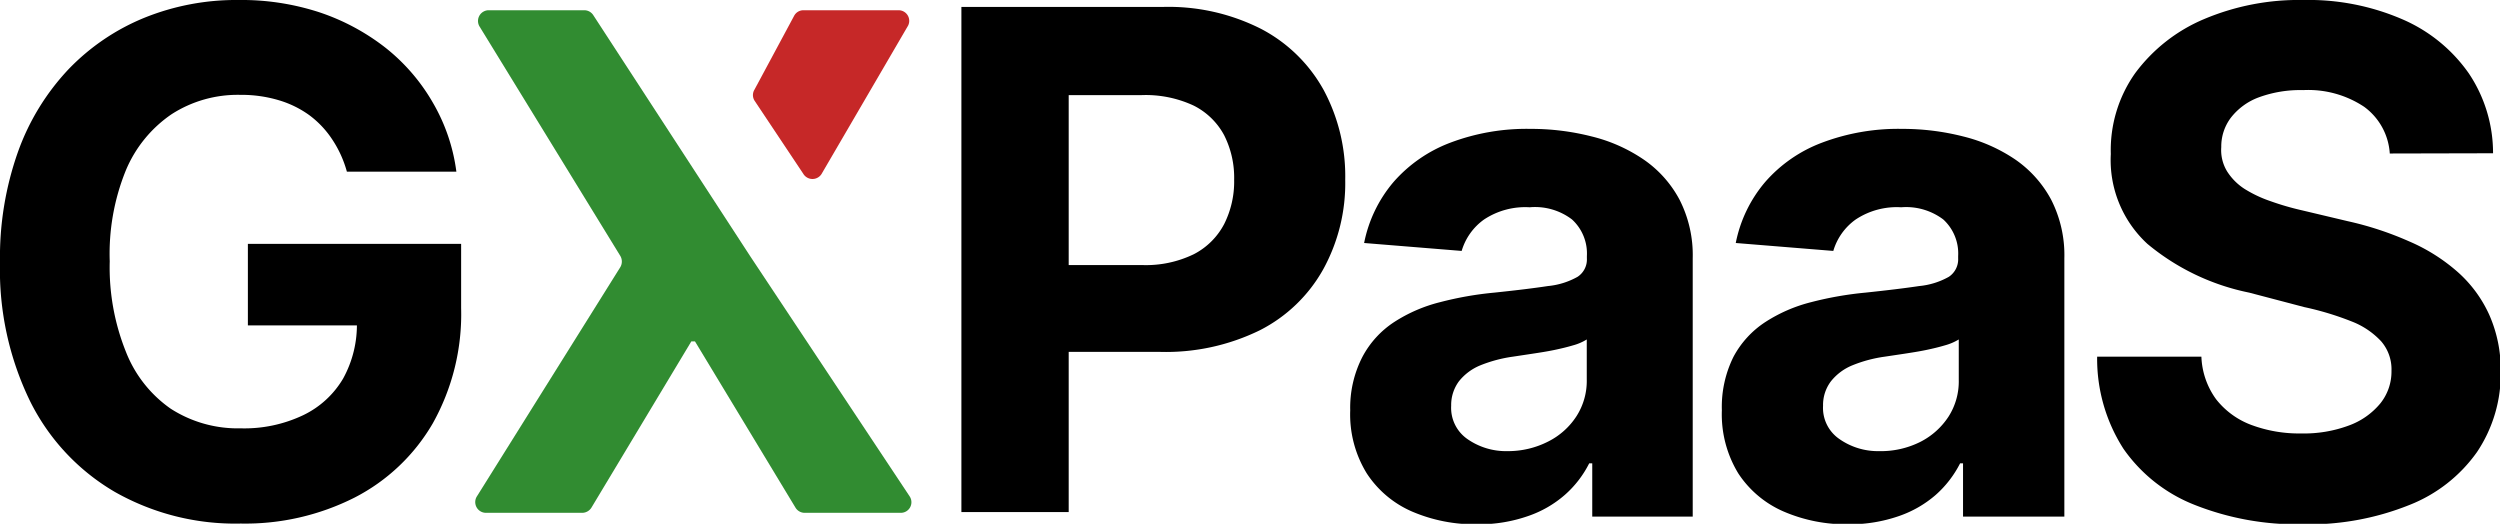
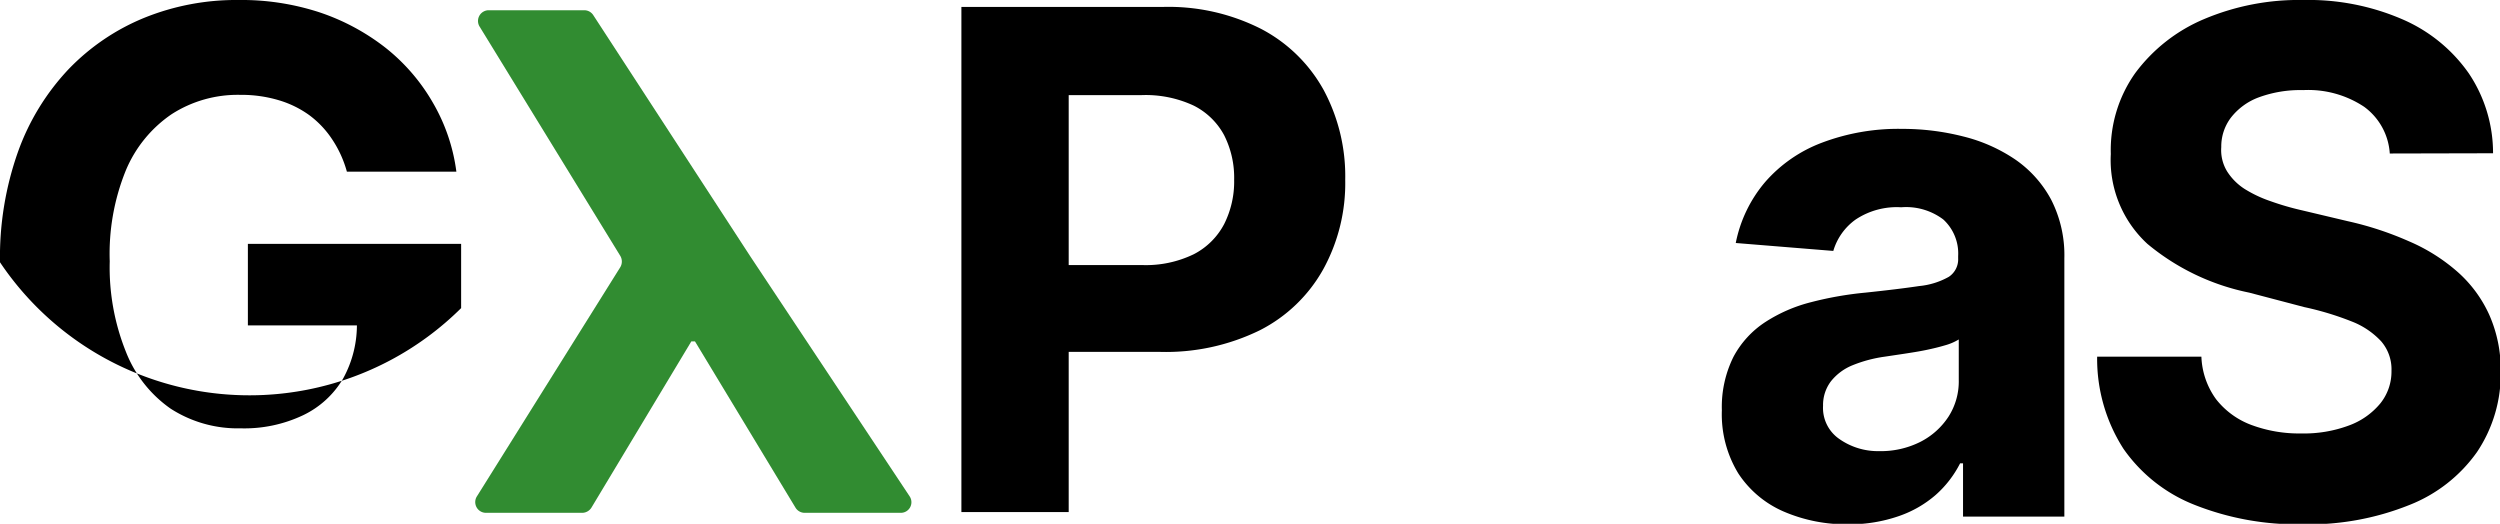
<svg xmlns="http://www.w3.org/2000/svg" viewBox="0 0 205.04 42.96">
  <defs>
    <style>.cls-1{fill:#c62828;}.cls-2{fill:#318c31;}</style>
  </defs>
  <g id="Layer_2" data-name="Layer 2">
    <g id="Layer_1-2" data-name="Layer 1">
-       <path d="M28.45,14.08a9.11,9.11,0,0,0-1.2-2.64,7.83,7.83,0,0,0-1.89-2,8.27,8.27,0,0,0-2.53-1.23,10.67,10.67,0,0,0-3.13-.43,10,10,0,0,0-5.63,1.59A10.43,10.43,0,0,0,10.31,14,18.15,18.15,0,0,0,9,21.43a18.56,18.56,0,0,0,1.33,7.43A10.22,10.22,0,0,0,14,33.52a10.17,10.17,0,0,0,5.74,1.61,11.23,11.23,0,0,0,5.13-1.08,7.62,7.62,0,0,0,3.27-3,9.13,9.13,0,0,0,1.13-4.63l1.8.27H20.33V20H37.82v5.27a18.33,18.33,0,0,1-2.33,9.46,15.71,15.71,0,0,1-6.41,6.08,19.88,19.88,0,0,1-9.34,2.13,20,20,0,0,1-10.33-2.6,17.74,17.74,0,0,1-6.93-7.41A24.64,24.64,0,0,1,0,21.51a25.87,25.87,0,0,1,1.48-9.07A19.36,19.36,0,0,1,5.63,5.67a18.11,18.11,0,0,1,6.23-4.22A20.09,20.09,0,0,1,19.55,0a20.59,20.59,0,0,1,6.62,1,18.1,18.1,0,0,1,5.44,2.91A15.75,15.75,0,0,1,35.49,8.4a15.09,15.09,0,0,1,1.94,5.68Z" />
+       <path d="M28.45,14.08a9.11,9.11,0,0,0-1.2-2.64,7.83,7.83,0,0,0-1.89-2,8.27,8.27,0,0,0-2.53-1.23,10.67,10.67,0,0,0-3.13-.43,10,10,0,0,0-5.63,1.59A10.43,10.43,0,0,0,10.31,14,18.15,18.15,0,0,0,9,21.43a18.56,18.56,0,0,0,1.33,7.43A10.22,10.22,0,0,0,14,33.52a10.17,10.17,0,0,0,5.74,1.61,11.23,11.23,0,0,0,5.13-1.08,7.62,7.62,0,0,0,3.27-3,9.13,9.13,0,0,0,1.13-4.63l1.8.27H20.33V20H37.82v5.27A24.64,24.64,0,0,1,0,21.51a25.87,25.87,0,0,1,1.48-9.07A19.36,19.36,0,0,1,5.63,5.67a18.11,18.11,0,0,1,6.23-4.22A20.09,20.09,0,0,1,19.55,0a20.59,20.59,0,0,1,6.62,1,18.1,18.1,0,0,1,5.44,2.91A15.75,15.75,0,0,1,35.49,8.4a15.09,15.09,0,0,1,1.94,5.68Z" />
      <path d="M78.85,42V.57h16.5a16.77,16.77,0,0,1,8.1,1.81,12.44,12.44,0,0,1,5.11,5,14.93,14.93,0,0,1,1.77,7.36,14.65,14.65,0,0,1-1.8,7.34,12.37,12.37,0,0,1-5.19,5,17.51,17.51,0,0,1-8.22,1.78H84.61V21.74h9.08a9,9,0,0,0,4.22-.89,5.82,5.82,0,0,0,2.49-2.47,7.75,7.75,0,0,0,.82-3.64,7.71,7.71,0,0,0-.82-3.65,5.76,5.76,0,0,0-2.5-2.43,9.31,9.31,0,0,0-4.25-.86h-6V42Z" />
-       <path d="M121.15,43a13,13,0,0,1-5.35-1.05,8.44,8.44,0,0,1-3.7-3.12,9.21,9.21,0,0,1-1.36-5.17,9.11,9.11,0,0,1,1-4.39,7.73,7.73,0,0,1,2.61-2.86,12.48,12.48,0,0,1,3.77-1.63,27.76,27.76,0,0,1,4.44-.78c1.82-.19,3.29-.37,4.4-.54a6.13,6.13,0,0,0,2.43-.76,1.7,1.7,0,0,0,.76-1.51V21a3.78,3.78,0,0,0-1.22-3A5,5,0,0,0,125.46,17a6.12,6.12,0,0,0-3.74,1,4.84,4.84,0,0,0-1.84,2.58l-8-.65a11,11,0,0,1,2.41-5,11.66,11.66,0,0,1,4.64-3.22,17.7,17.7,0,0,1,6.61-1.14,20.11,20.11,0,0,1,5,.62,13.09,13.09,0,0,1,4.26,1.89,9.27,9.27,0,0,1,2.95,3.3,10,10,0,0,1,1.08,4.81V42.37h-8.24V38h-.25a8.57,8.57,0,0,1-2,2.59,9,9,0,0,1-3,1.73A12.23,12.23,0,0,1,121.15,43Zm2.49-6A7.24,7.24,0,0,0,127,36.2a5.92,5.92,0,0,0,2.3-2.07,5.36,5.36,0,0,0,.84-3V27.84a4.18,4.18,0,0,1-1.11.48c-.47.14-1,.27-1.58.39s-1.17.21-1.76.3l-1.59.24a11.23,11.23,0,0,0-2.68.71,4.34,4.34,0,0,0-1.77,1.32,3.27,3.27,0,0,0-.63,2,3.11,3.11,0,0,0,1.29,2.7A5.53,5.53,0,0,0,123.64,37Z" />
      <path d="M151.62,43a12.92,12.92,0,0,1-5.34-1.05,8.46,8.46,0,0,1-3.71-3.12,9.29,9.29,0,0,1-1.35-5.17,9.23,9.23,0,0,1,.95-4.39,7.76,7.76,0,0,1,2.62-2.86,12.53,12.53,0,0,1,3.76-1.63A28.16,28.16,0,0,1,153,24q2.74-.29,4.41-.54a6.13,6.13,0,0,0,2.43-.76,1.72,1.72,0,0,0,.76-1.51V21a3.78,3.78,0,0,0-1.22-3A5.06,5.06,0,0,0,155.93,17a6.09,6.09,0,0,0-3.73,1,4.84,4.84,0,0,0-1.84,2.58l-8-.65a11,11,0,0,1,2.41-5,11.59,11.59,0,0,1,4.64-3.22,17.68,17.68,0,0,1,6.6-1.14,20.11,20.11,0,0,1,5,.62,13.24,13.24,0,0,1,4.27,1.89,9.36,9.36,0,0,1,2.95,3.3,10,10,0,0,1,1.08,4.81V42.37H161V38h-.24a8.73,8.73,0,0,1-2,2.59,9.14,9.14,0,0,1-3,1.73A12.29,12.29,0,0,1,151.62,43Zm2.5-6a7.22,7.22,0,0,0,3.38-.76,6,6,0,0,0,2.31-2.07,5.36,5.36,0,0,0,.84-3V27.84a4.41,4.41,0,0,1-1.12.48c-.47.14-1,.27-1.58.39s-1.17.21-1.75.3l-1.6.24a11,11,0,0,0-2.67.71,4.34,4.34,0,0,0-1.77,1.32,3.22,3.22,0,0,0-.64,2,3.09,3.09,0,0,0,1.3,2.7A5.51,5.51,0,0,0,154.12,37Z" />
      <path d="M196,12.59a5.14,5.14,0,0,0-2.1-3.83,8.28,8.28,0,0,0-5-1.37,9.87,9.87,0,0,0-3.66.6,5.16,5.16,0,0,0-2.27,1.66,3.91,3.91,0,0,0-.79,2.41,3.35,3.35,0,0,0,.48,2,4.71,4.71,0,0,0,1.44,1.44,10.21,10.21,0,0,0,2.12,1,22.39,22.39,0,0,0,2.58.75l3.75.89a26.62,26.62,0,0,1,5,1.64,14.88,14.88,0,0,1,4,2.51,10.44,10.44,0,0,1,2.6,3.51,11.12,11.12,0,0,1,.95,4.63,11.51,11.51,0,0,1-1.95,6.65,12.3,12.3,0,0,1-5.55,4.34A22.15,22.15,0,0,1,188.82,43,22.81,22.81,0,0,1,180,41.41a12.83,12.83,0,0,1-5.84-4.6A13.65,13.65,0,0,1,172,29.25h8.55a6.31,6.31,0,0,0,1.21,3.5,6.59,6.59,0,0,0,2.88,2.1,11.21,11.21,0,0,0,4.09.7,10.57,10.57,0,0,0,3.91-.65,6,6,0,0,0,2.59-1.82,4.17,4.17,0,0,0,.91-2.67A3.51,3.51,0,0,0,195.3,28a6.49,6.49,0,0,0-2.41-1.63A24.39,24.39,0,0,0,189,25.19L184.47,24a18.91,18.91,0,0,1-8.35-4,9.34,9.34,0,0,1-3-7.37,10.91,10.91,0,0,1,2-6.63,13.59,13.59,0,0,1,5.64-4.43A20,20,0,0,1,188.92,0a19.4,19.4,0,0,1,8.13,1.59A12.85,12.85,0,0,1,202.47,6a11.72,11.72,0,0,1,2,6.57Z" />
-       <path class="cls-1" d="M67.42,14.2l7-12A.87.87,0,0,0,73.7.84H65.9a.86.86,0,0,0-.77.46L61.88,7.35a.86.86,0,0,0,0,.9l4,6A.88.88,0,0,0,67.42,14.2Z" />
      <path id="lambda-round" class="cls-2" d="M73.87,42.06H66a.88.88,0,0,1-.76-.43L57,28H56.7L48.51,41.63a.9.9,0,0,1-.77.43H39.87a.88.88,0,0,1-.75-1.36L50.87,21.92a.91.91,0,0,0,0-.94L39.34,2.19A.88.88,0,0,1,40.1.84h7.82a.88.88,0,0,1,.73.39L61.52,21,74.6,40.7A.87.87,0,0,1,73.87,42.06Z" />
    </g>
  </g>
</svg>